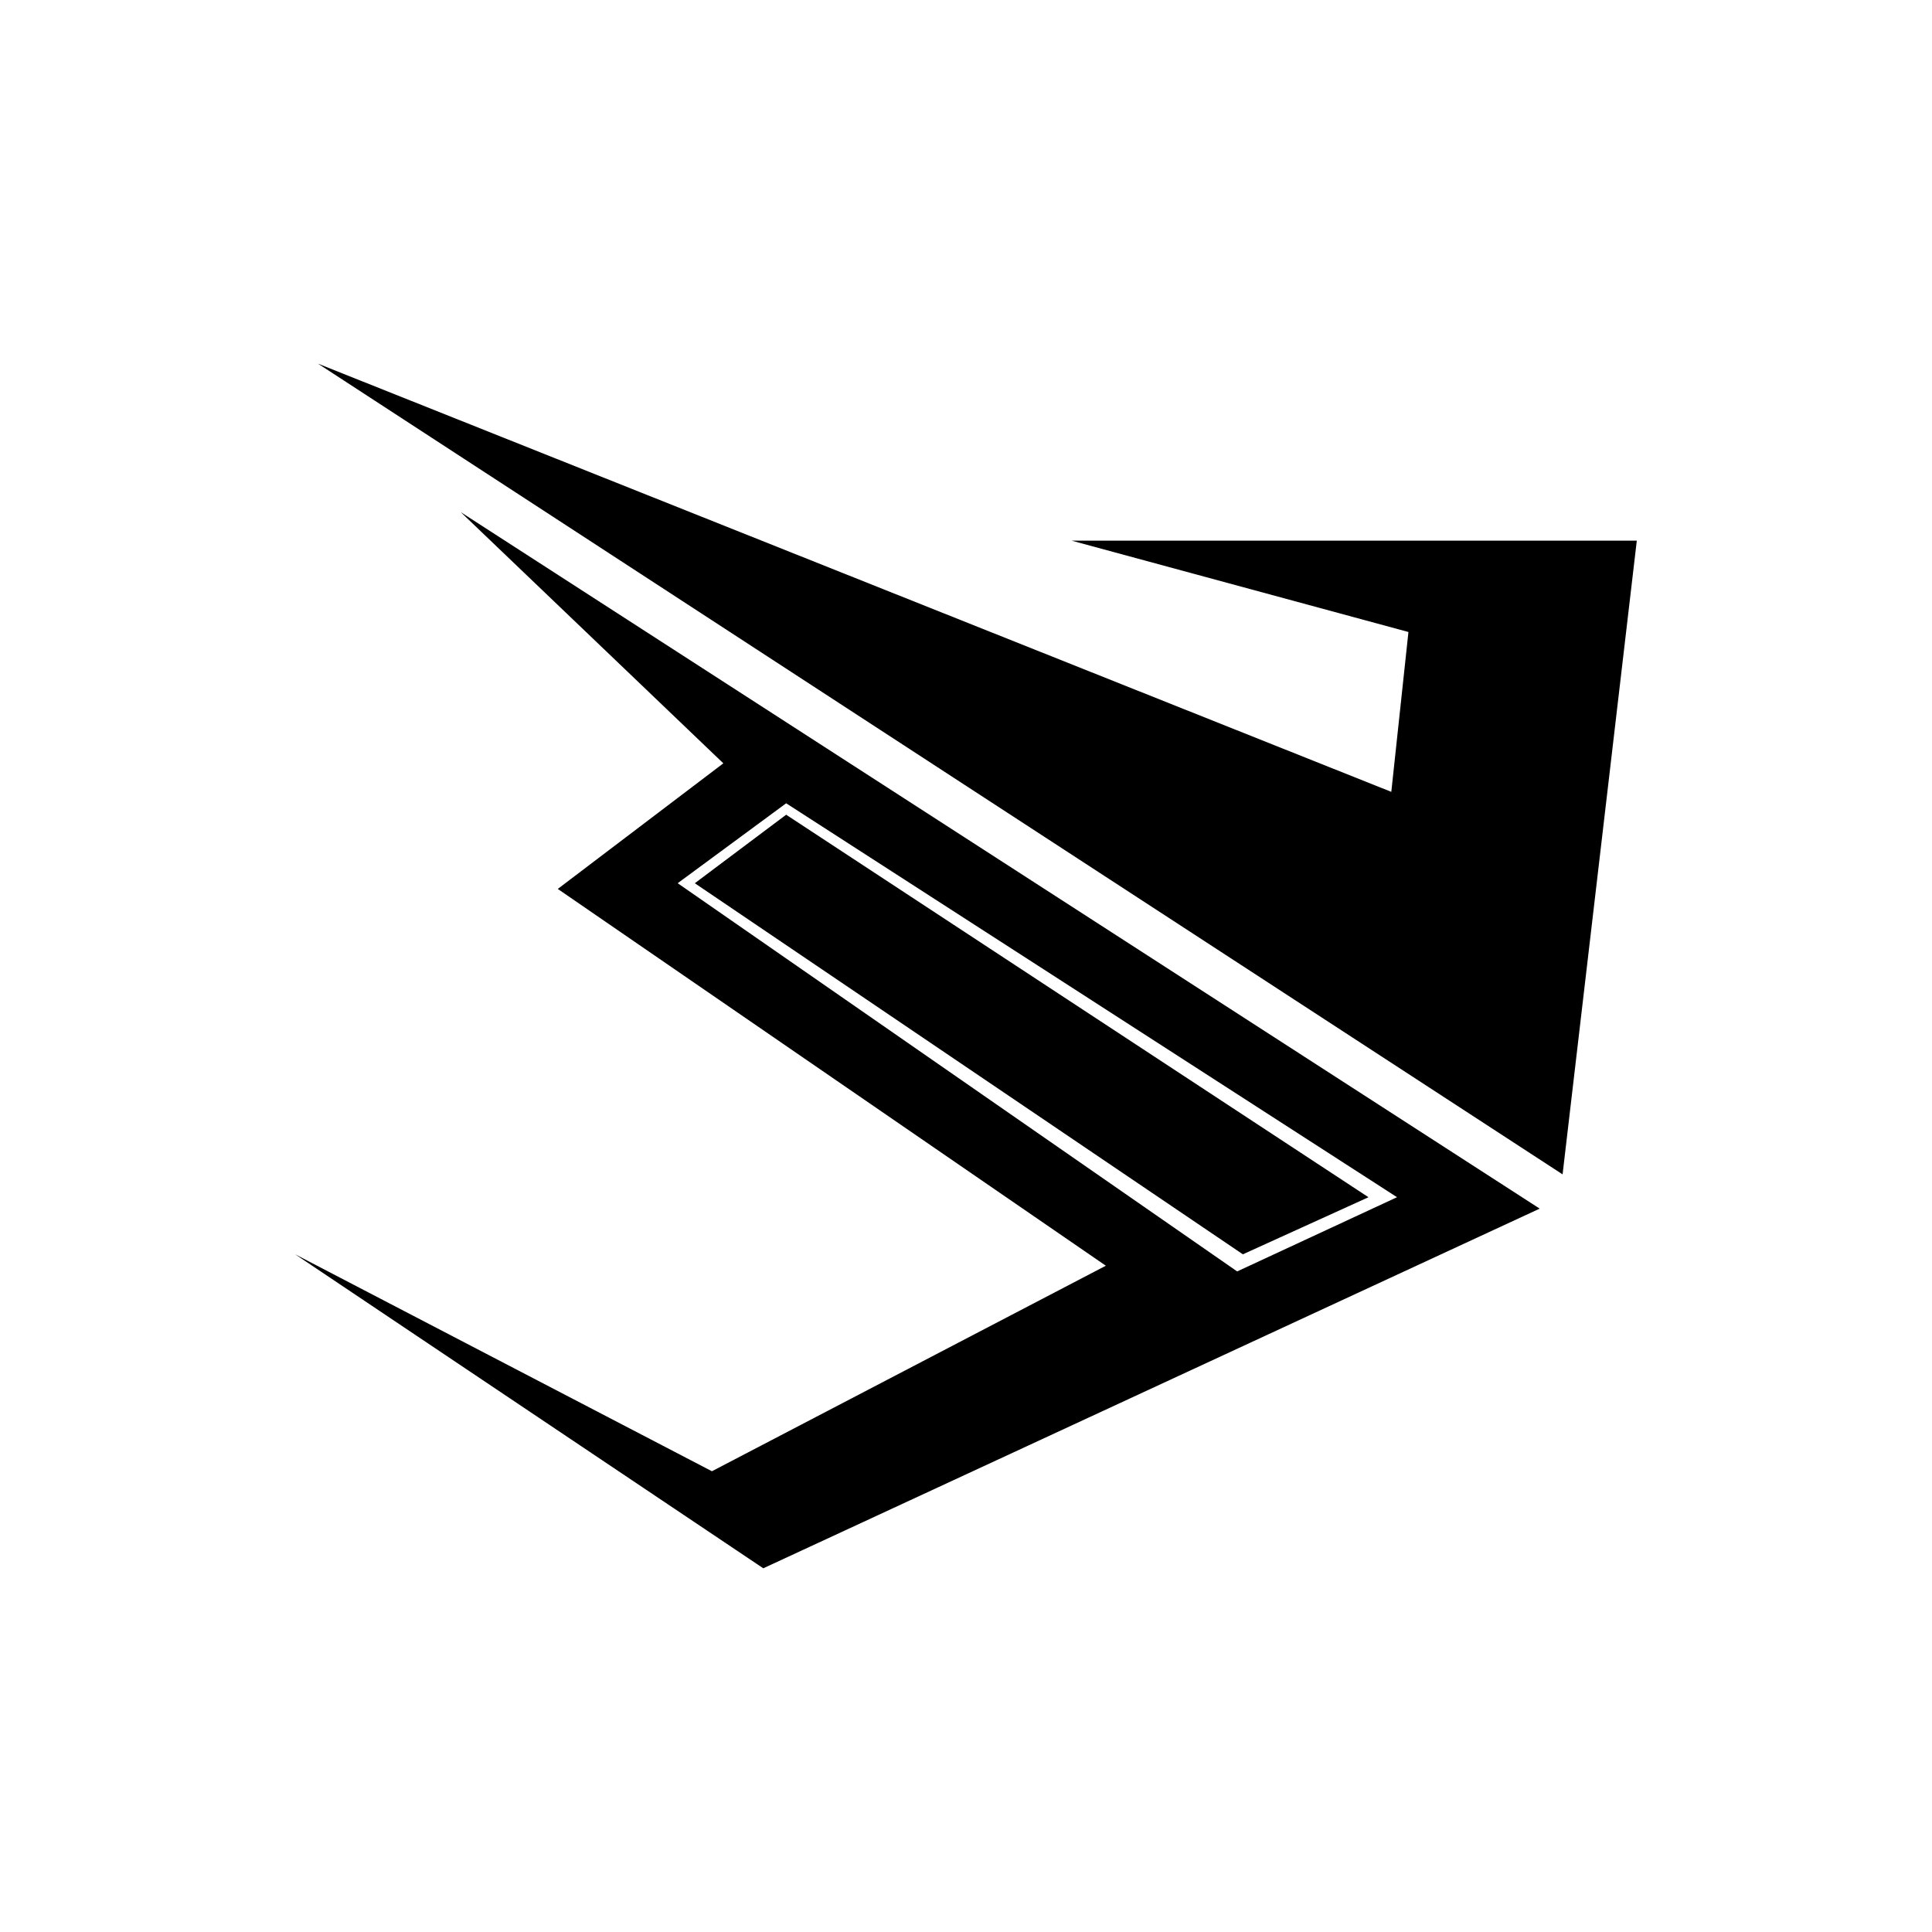
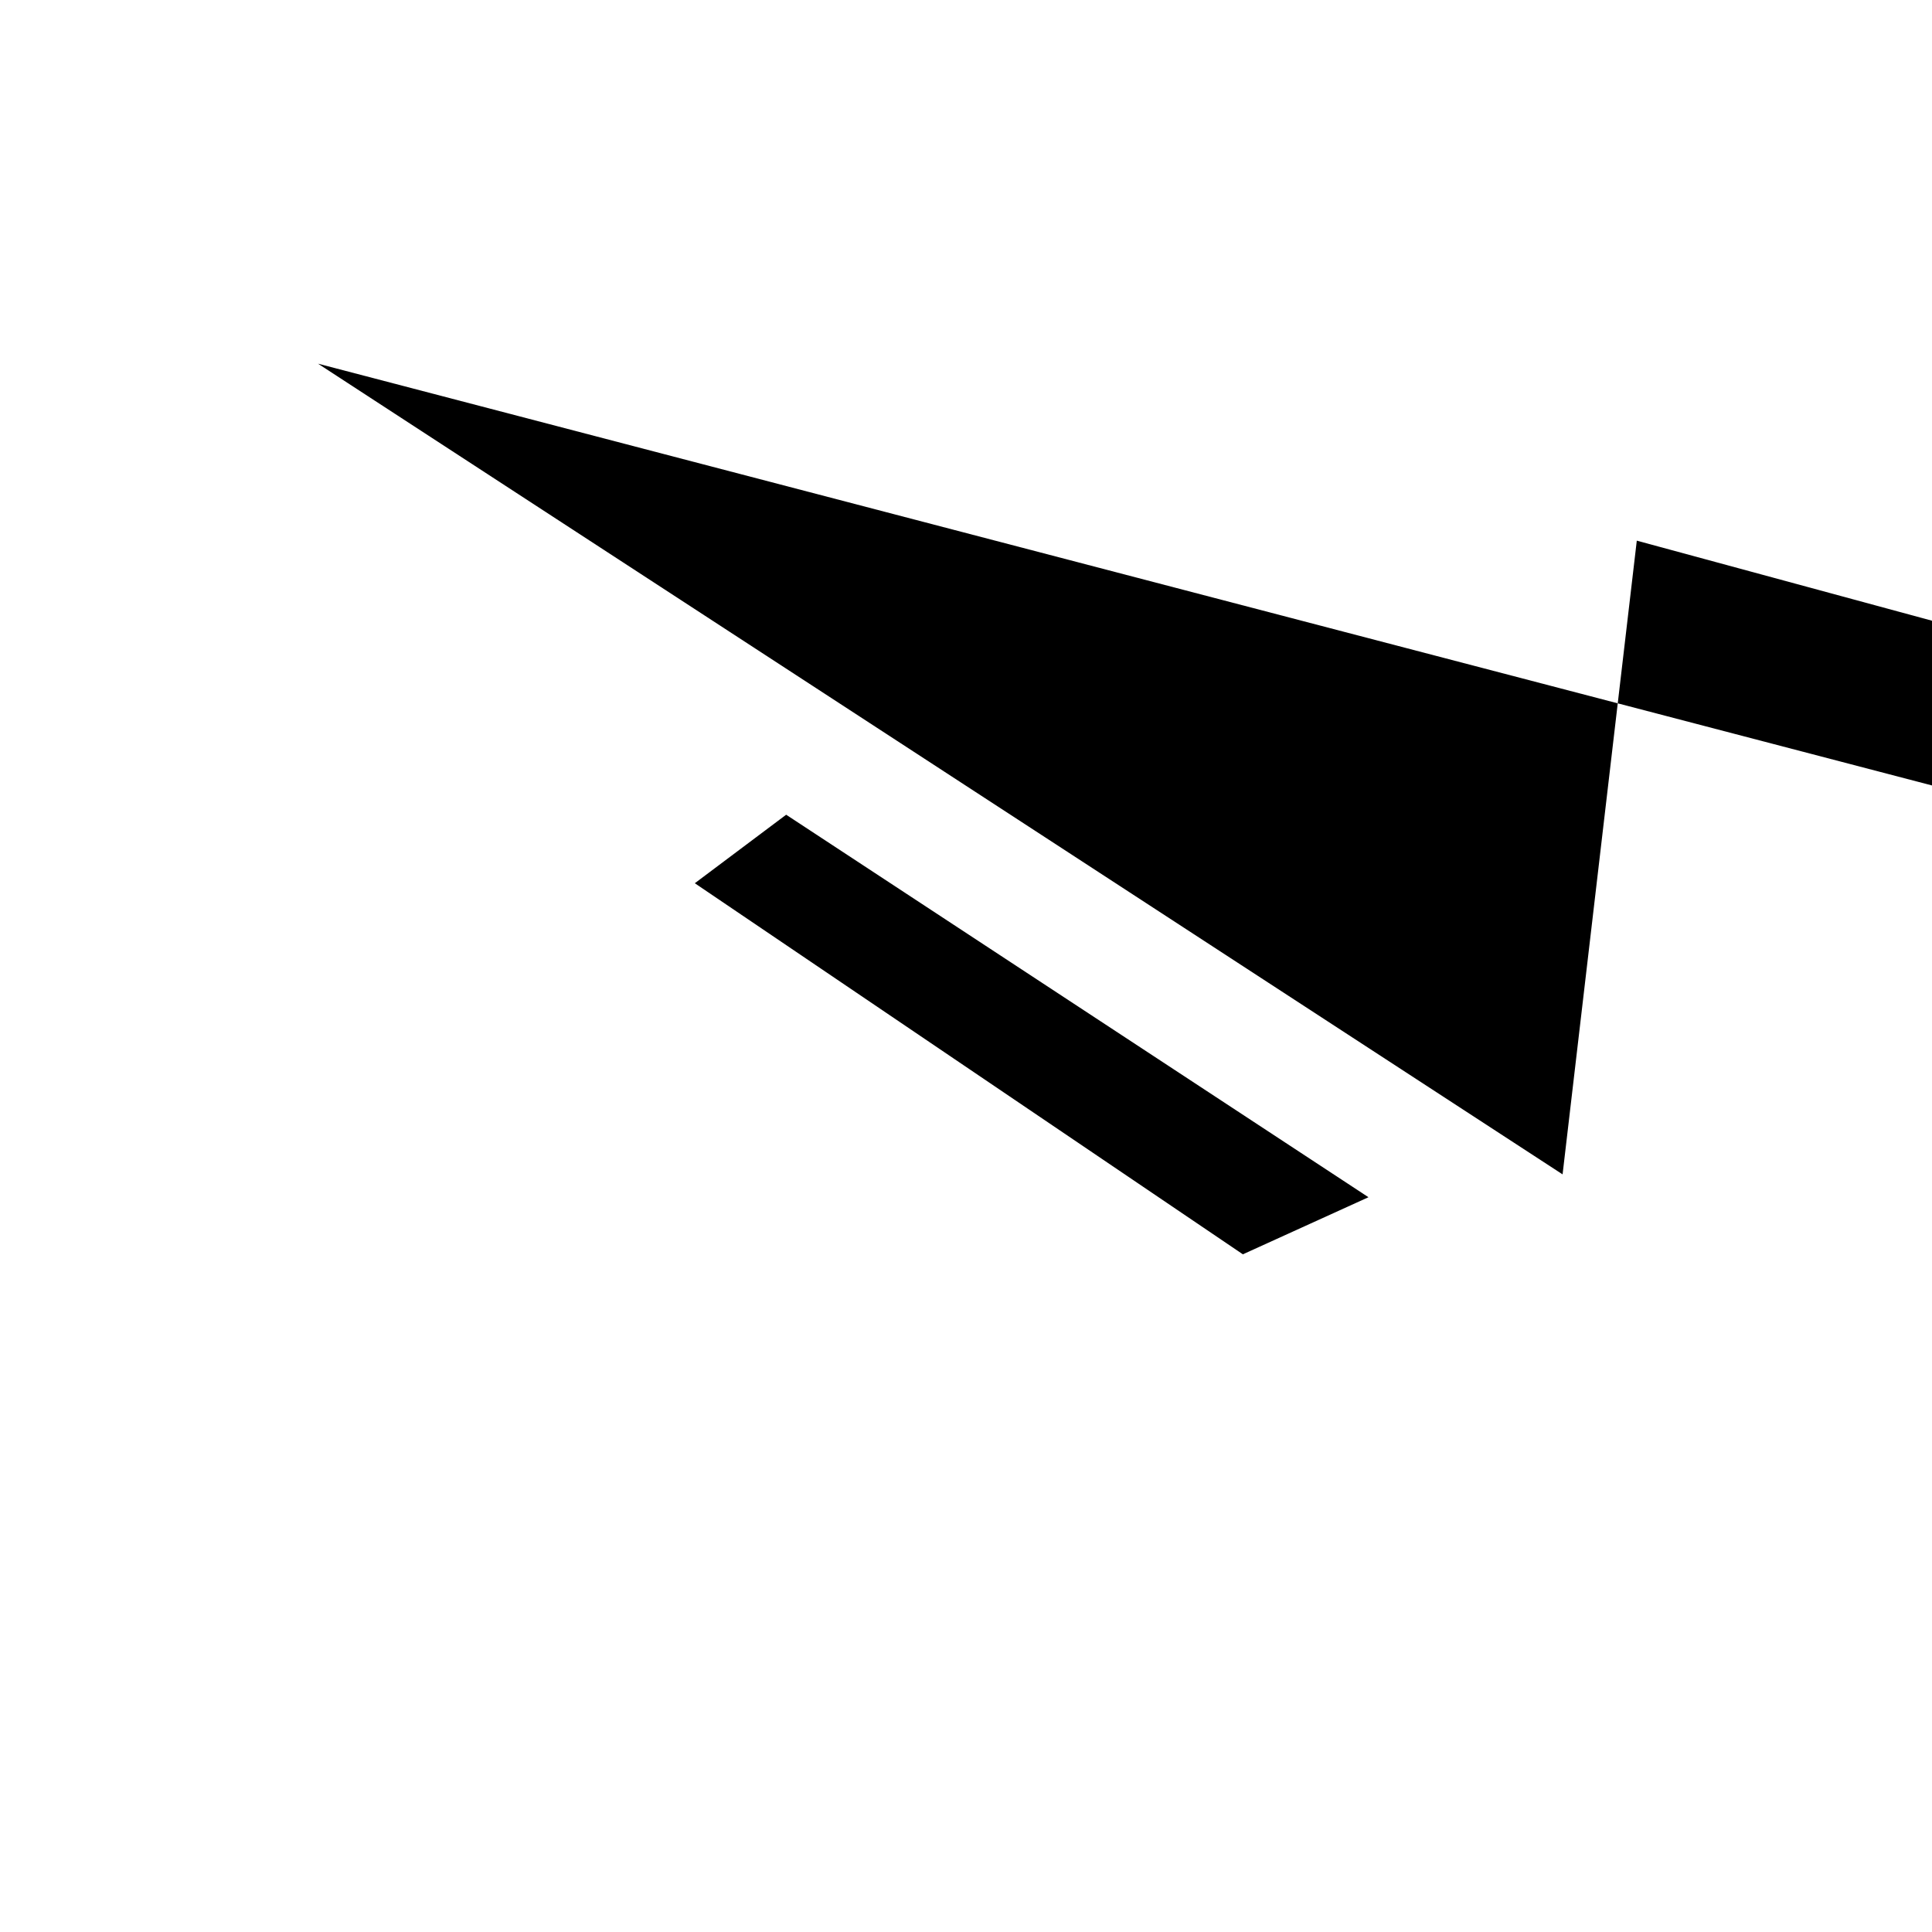
<svg xmlns="http://www.w3.org/2000/svg" fill="#000000" width="800px" height="800px" version="1.1" viewBox="144 144 512 512">
  <g fill-rule="evenodd">
-     <path d="m266.1 279.72 69.594 66.57-43.875 33.285 145.24 99.855-104.39 54.465-110.45-57.492 124.06 83.211 205.76-95.316zm86.238 77.16-28.746 21.18 148.27 102.88 42.363-19.668-161.88-104.39z" />
    <path d="m352.34 359.91-24.207 18.156 145.24 98.34 33.285-15.129z" />
-     <path d="m228.28 240.38 329.82 214.84 19.668-167.94h-149.78l89.262 24.207-4.539 42.363z" />
+     <path d="m228.28 240.38 329.82 214.84 19.668-167.94l89.262 24.207-4.539 42.363z" />
  </g>
</svg>